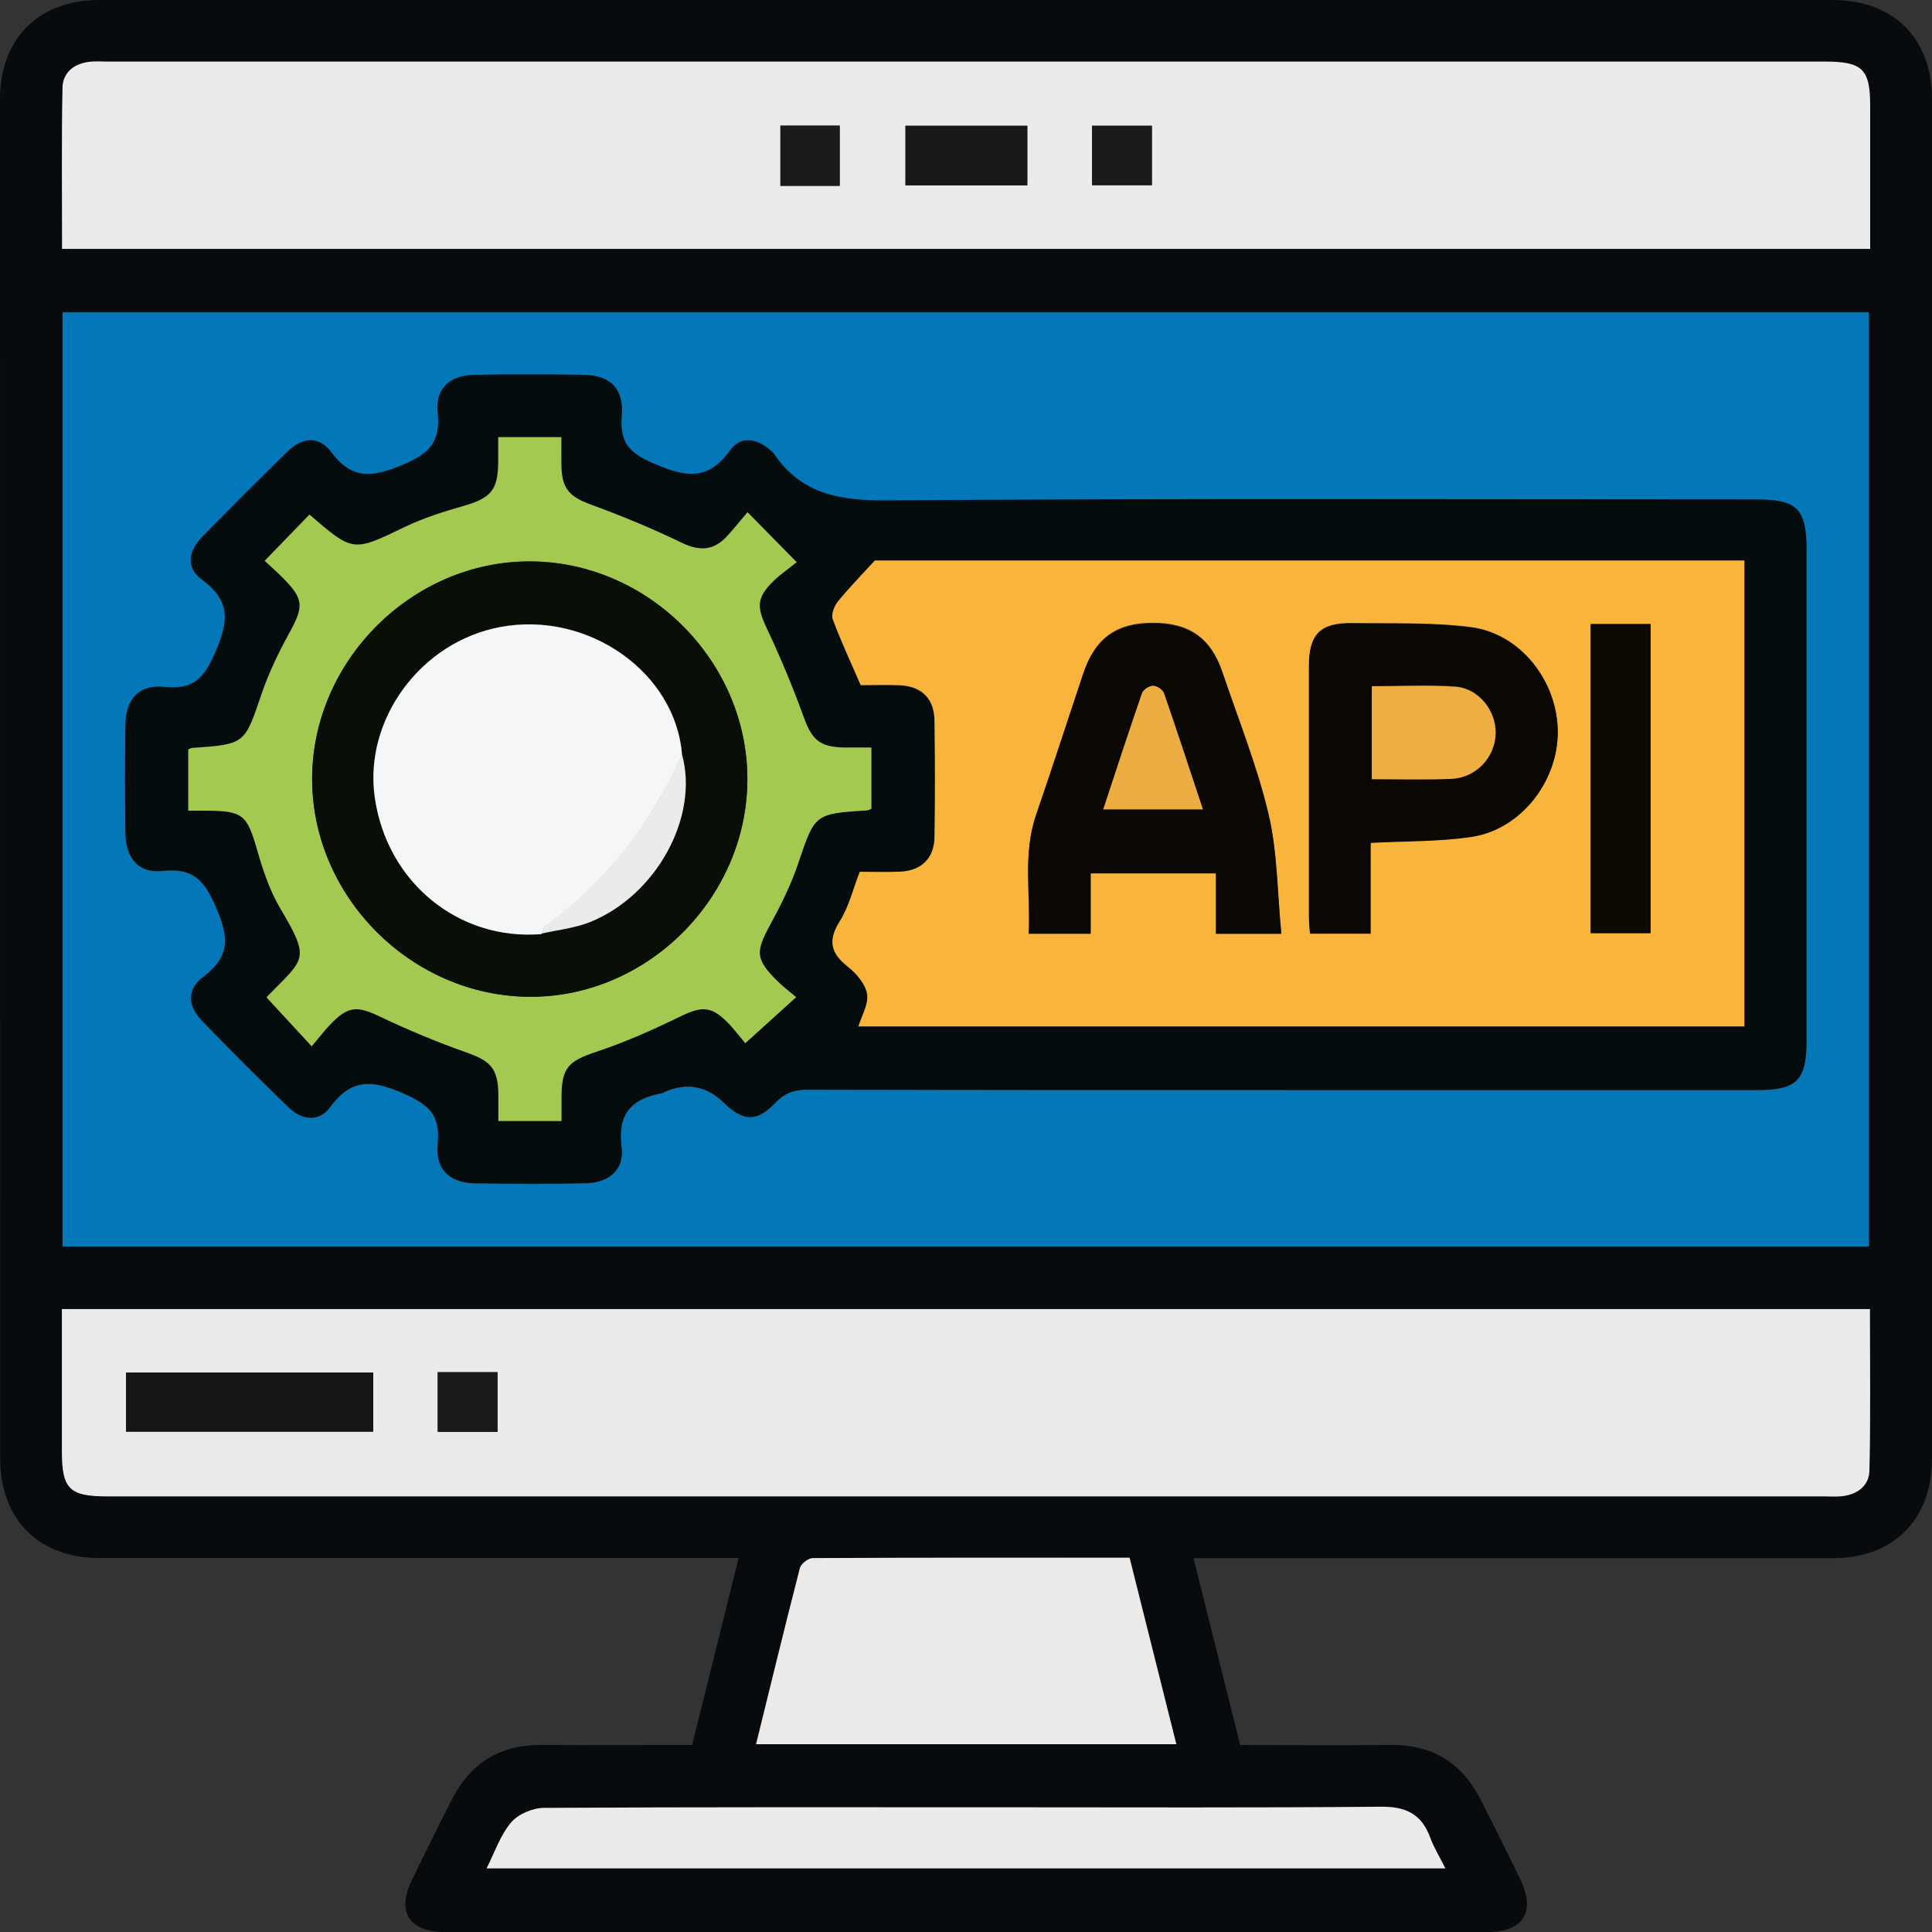
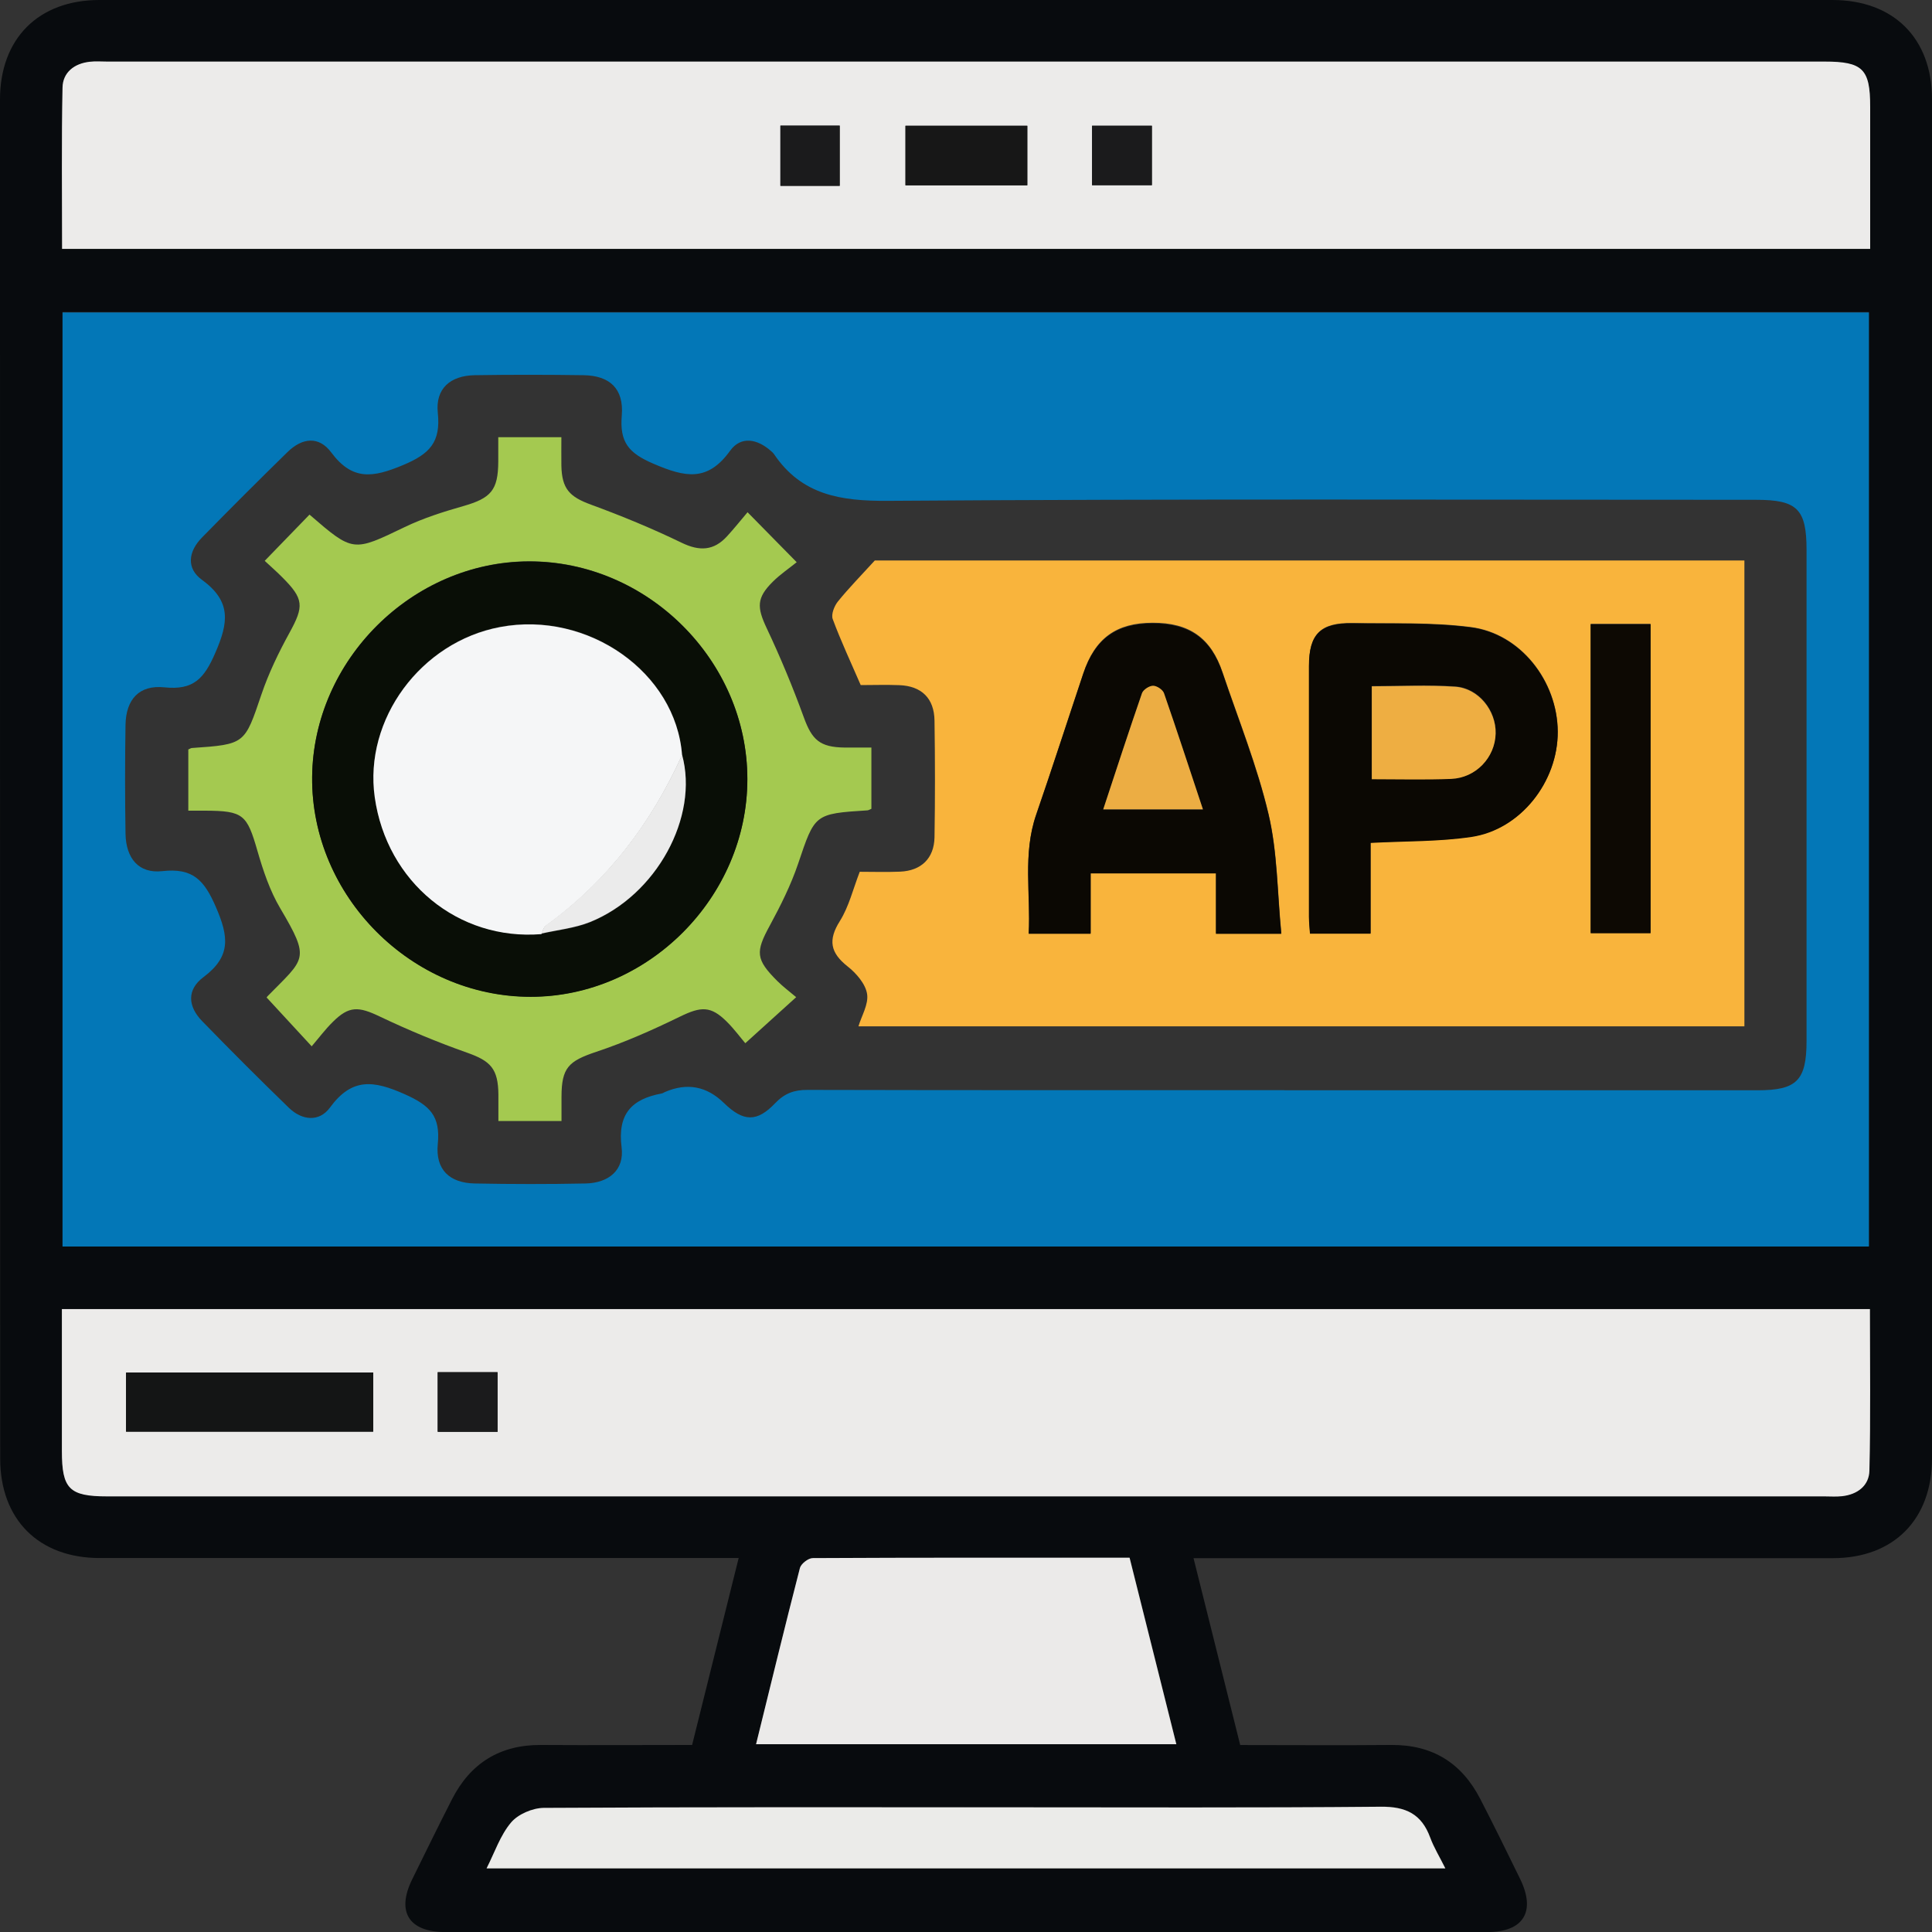
<svg xmlns="http://www.w3.org/2000/svg" width="30" height="30" viewBox="0 0 30 30" fill="none">
  <rect x="0" y="0" width="30" height="30" fill="#333333" stroke="none" />
  <g clip-path="url(#clip0_2610_368)">
    <g clip-path="url(#clip1_2610_368)">
      <path d="M18.533 24.195C18.78 25.186 19.017 26.136 19.258 27.097C20.049 27.097 20.824 27.103 21.6 27.096C22.239 27.089 22.697 27.373 22.986 27.935C23.198 28.346 23.402 28.761 23.604 29.175C23.853 29.684 23.657 30.001 23.094 30.001C19.284 30.001 15.475 30.001 11.665 30.001C10.082 30.001 8.5 30.001 6.918 30.001C6.349 30.001 6.151 29.688 6.401 29.181C6.605 28.766 6.808 28.352 7.018 27.94C7.305 27.378 7.763 27.092 8.4 27.096C9.175 27.101 9.951 27.096 10.747 27.096C10.987 26.131 11.226 25.174 11.47 24.193H11.102C7.916 24.193 4.732 24.193 1.547 24.193C0.602 24.193 0.003 23.595 0.003 22.649C0 15.616 0 8.58 0 1.545C0 0.598 0.599 0 1.543 0C10.513 0 19.482 0 28.453 0C29.403 0 30 0.594 30 1.54C30 8.575 30 15.61 30 22.645C30 23.595 29.404 24.195 28.461 24.195C25.276 24.195 22.092 24.195 18.906 24.195C18.796 24.195 18.685 24.195 18.532 24.195H18.533ZM0.971 19.349H29.02V4.845H0.971V19.349ZM29.04 3.868C29.04 3.112 29.04 2.386 29.04 1.661C29.04 1.075 28.924 0.961 28.331 0.961C19.443 0.961 10.553 0.961 1.665 0.961C1.574 0.961 1.482 0.954 1.393 0.964C1.154 0.99 0.976 1.13 0.971 1.364C0.954 2.196 0.964 3.029 0.964 3.869H29.04V3.868ZM0.962 20.325C0.962 21.08 0.962 21.805 0.962 22.528C0.962 23.117 1.077 23.232 1.667 23.232C10.555 23.232 19.443 23.232 28.331 23.232C28.422 23.232 28.514 23.24 28.603 23.229C28.843 23.203 29.023 23.065 29.028 22.832C29.047 22 29.036 21.167 29.036 20.324H0.962V20.325ZM17.54 24.189C15.884 24.189 14.252 24.188 12.621 24.196C12.553 24.196 12.439 24.284 12.422 24.35C12.188 25.257 11.967 26.168 11.741 27.085H18.267C18.023 26.111 17.783 25.155 17.541 24.189H17.54ZM7.556 29.011H22.444C22.356 28.835 22.267 28.689 22.209 28.531C22.075 28.167 21.831 28.051 21.442 28.053C19.477 28.072 17.512 28.063 15.547 28.063C13.18 28.063 10.811 28.057 8.444 28.072C8.27 28.072 8.045 28.169 7.936 28.299C7.769 28.498 7.682 28.764 7.557 29.01L7.556 29.011Z" fill="#080B0E" />
      <path d="M0.971 19.356V4.852H29.02V19.356H0.971ZM19.944 16.93C22.393 16.93 24.842 16.93 27.291 16.93C27.901 16.93 28.052 16.778 28.052 16.16C28.052 13.62 28.052 11.08 28.052 8.541C28.052 7.905 27.908 7.761 27.27 7.761C22.776 7.761 18.28 7.745 13.786 7.777C13.051 7.782 12.446 7.686 12.017 7.049C12.007 7.034 11.99 7.02 11.975 7.006C11.757 6.811 11.504 6.769 11.338 6.998C10.987 7.486 10.64 7.412 10.15 7.202C9.756 7.034 9.621 6.864 9.655 6.451C9.689 6.035 9.468 5.833 9.063 5.826C8.499 5.818 7.935 5.817 7.371 5.826C6.992 5.833 6.76 6.034 6.798 6.407C6.846 6.865 6.676 7.047 6.258 7.222C5.795 7.415 5.475 7.47 5.144 7.026C4.953 6.769 4.695 6.794 4.464 7.02C4.017 7.457 3.575 7.899 3.138 8.345C2.922 8.564 2.891 8.825 3.134 9.002C3.596 9.338 3.549 9.667 3.342 10.14C3.17 10.537 3.005 10.72 2.554 10.673C2.16 10.632 1.957 10.86 1.949 11.253C1.94 11.817 1.94 12.381 1.949 12.945C1.956 13.328 2.153 13.568 2.52 13.527C2.995 13.474 3.171 13.665 3.353 14.086C3.551 14.543 3.591 14.85 3.159 15.173C2.899 15.368 2.916 15.626 3.138 15.855C3.58 16.31 4.029 16.759 4.485 17.201C4.691 17.401 4.957 17.425 5.123 17.199C5.465 16.731 5.8 16.775 6.287 16.992C6.679 17.167 6.84 17.332 6.798 17.764C6.759 18.163 6.981 18.369 7.371 18.377C7.945 18.388 8.52 18.389 9.093 18.377C9.455 18.369 9.697 18.167 9.652 17.816C9.587 17.297 9.808 17.067 10.272 16.98C10.292 16.977 10.309 16.963 10.327 16.956C10.669 16.809 10.974 16.866 11.242 17.128C11.542 17.42 11.753 17.429 12.038 17.129C12.183 16.978 12.33 16.923 12.538 16.924C15.007 16.93 17.477 16.928 19.945 16.928L19.944 16.93Z" fill="#0377B7" />
      <path d="M29.04 3.864H0.964C0.964 3.023 0.954 2.191 0.971 1.358C0.976 1.124 1.154 0.985 1.393 0.959C1.482 0.948 1.574 0.956 1.665 0.956C10.553 0.956 19.443 0.956 28.331 0.956C28.924 0.956 29.04 1.07 29.04 1.656C29.04 2.38 29.04 3.105 29.04 3.863V3.864ZM15.952 1.953H14.06V2.877H15.952V1.953ZM13.039 2.883V1.949H12.118V2.883H13.039ZM17.887 1.952H16.958V2.875H17.887V1.952Z" fill="#ECEBEA" />
      <path d="M0.961 20.328H29.036C29.036 21.171 29.048 22.004 29.028 22.836C29.023 23.069 28.843 23.207 28.603 23.233C28.514 23.243 28.422 23.236 28.331 23.236C19.443 23.236 10.555 23.236 1.666 23.236C1.076 23.236 0.961 23.12 0.961 22.532C0.961 21.808 0.961 21.083 0.961 20.329V20.328ZM5.796 21.32H1.957V22.234H5.795V21.32H5.796ZM7.727 21.312H6.797V22.236H7.727V21.312Z" fill="#ECEBEA" />
      <path d="M17.54 24.188C17.782 25.153 18.021 26.111 18.266 27.084H11.74C11.966 26.166 12.187 25.256 12.421 24.348C12.438 24.282 12.551 24.194 12.62 24.194C14.252 24.185 15.884 24.188 17.538 24.188H17.54Z" fill="#EBEAE9" />
      <path d="M7.556 29.011C7.681 28.765 7.768 28.499 7.935 28.301C8.044 28.171 8.269 28.075 8.442 28.073C10.81 28.059 13.178 28.064 15.546 28.064C17.511 28.064 19.476 28.073 21.441 28.055C21.83 28.051 22.073 28.168 22.207 28.532C22.265 28.69 22.356 28.836 22.443 29.012H7.556V29.011Z" fill="#EBEBE9" />
-       <path d="M19.944 16.922C17.475 16.922 15.005 16.924 12.537 16.918C12.329 16.918 12.18 16.972 12.037 17.123C11.752 17.423 11.541 17.413 11.241 17.122C10.973 16.859 10.668 16.802 10.326 16.949C10.307 16.957 10.29 16.97 10.271 16.974C9.805 17.061 9.584 17.291 9.651 17.809C9.696 18.162 9.455 18.364 9.092 18.371C8.517 18.383 7.943 18.383 7.369 18.371C6.98 18.363 6.758 18.157 6.797 17.758C6.839 17.325 6.677 17.161 6.286 16.986C5.8 16.769 5.464 16.724 5.122 17.193C4.956 17.419 4.69 17.395 4.484 17.195C4.027 16.753 3.579 16.305 3.137 15.848C2.915 15.62 2.898 15.363 3.158 15.167C3.589 14.844 3.55 14.537 3.351 14.079C3.17 13.66 2.994 13.468 2.519 13.521C2.152 13.561 1.955 13.321 1.948 12.939C1.939 12.375 1.939 11.811 1.948 11.246C1.955 10.853 2.158 10.626 2.553 10.666C3.003 10.714 3.167 10.531 3.341 10.134C3.547 9.66 3.595 9.332 3.133 8.996C2.89 8.82 2.921 8.559 3.137 8.339C3.574 7.893 4.015 7.449 4.463 7.014C4.694 6.788 4.952 6.764 5.143 7.019C5.474 7.464 5.794 7.409 6.257 7.215C6.675 7.04 6.844 6.858 6.797 6.401C6.759 6.026 6.989 5.826 7.369 5.82C7.933 5.809 8.498 5.811 9.062 5.82C9.468 5.825 9.689 6.029 9.654 6.445C9.62 6.859 9.755 7.027 10.148 7.196C10.639 7.406 10.986 7.48 11.337 6.992C11.503 6.763 11.755 6.804 11.974 7C11.988 7.013 12.005 7.026 12.016 7.043C12.445 7.68 13.05 7.776 13.785 7.77C18.279 7.737 22.774 7.755 27.268 7.755C27.906 7.755 28.051 7.899 28.051 8.535C28.051 11.074 28.051 13.614 28.051 16.154C28.051 16.772 27.9 16.924 27.29 16.924C24.84 16.924 22.392 16.924 19.943 16.924L19.944 16.922ZM27.086 8.712H13.584C13.368 8.95 13.178 9.141 13.01 9.35C12.954 9.42 12.904 9.549 12.93 9.621C13.059 9.964 13.214 10.298 13.365 10.647C13.561 10.647 13.762 10.64 13.964 10.648C14.31 10.661 14.507 10.851 14.511 11.198C14.519 11.803 14.52 12.406 14.511 13.011C14.506 13.339 14.306 13.53 13.977 13.544C13.766 13.553 13.556 13.546 13.35 13.546C13.244 13.815 13.181 14.087 13.042 14.31C12.855 14.605 12.893 14.803 13.161 15.015C13.296 15.121 13.439 15.286 13.464 15.442C13.49 15.602 13.377 15.787 13.33 15.946H27.086V8.713V8.712ZM4.11 8.707C4.202 8.794 4.293 8.873 4.378 8.958C4.719 9.296 4.719 9.41 4.493 9.822C4.325 10.129 4.169 10.448 4.058 10.778C3.796 11.55 3.808 11.554 2.978 11.611C2.959 11.611 2.942 11.625 2.921 11.634V12.584C3.026 12.584 3.107 12.584 3.187 12.584C3.776 12.587 3.833 12.645 3.994 13.207C4.083 13.514 4.186 13.827 4.348 14.099C4.823 14.903 4.734 14.871 4.15 15.468C4.138 15.482 4.134 15.502 4.14 15.488C4.367 15.733 4.584 15.968 4.837 16.243C4.953 16.108 5.051 15.977 5.165 15.864C5.417 15.613 5.565 15.623 5.891 15.779C6.333 15.989 6.785 16.178 7.247 16.342C7.614 16.472 7.732 16.59 7.736 16.991C7.736 17.128 7.736 17.265 7.736 17.403H8.716C8.716 17.265 8.716 17.145 8.716 17.027C8.717 16.57 8.827 16.472 9.258 16.328C9.702 16.18 10.134 15.988 10.556 15.783C10.883 15.623 11.033 15.613 11.282 15.86C11.4 15.977 11.5 16.114 11.57 16.196C11.859 15.934 12.094 15.721 12.361 15.48C12.255 15.391 12.158 15.318 12.071 15.233C11.729 14.895 11.727 14.779 11.951 14.367C12.118 14.06 12.278 13.741 12.389 13.411C12.651 12.637 12.639 12.633 13.469 12.579C13.488 12.579 13.505 12.566 13.528 12.555V11.604C13.374 11.604 13.243 11.604 13.113 11.604C12.726 11.6 12.606 11.485 12.479 11.133C12.309 10.664 12.117 10.201 11.903 9.75C11.75 9.428 11.742 9.28 12 9.026C12.113 8.915 12.247 8.824 12.368 8.727C12.092 8.446 11.869 8.218 11.606 7.951C11.495 8.079 11.394 8.206 11.286 8.324C11.079 8.549 10.86 8.558 10.582 8.424C10.125 8.203 9.652 8.008 9.176 7.833C8.842 7.711 8.721 7.589 8.715 7.225C8.712 7.077 8.715 6.931 8.715 6.785H7.735C7.735 6.923 7.735 7.043 7.735 7.163C7.732 7.61 7.622 7.732 7.186 7.856C6.879 7.943 6.571 8.043 6.283 8.181C5.481 8.567 5.485 8.577 4.803 7.987C4.581 8.216 4.359 8.446 4.109 8.704L4.11 8.707Z" fill="#050C0D" />
      <path d="M15.952 1.953V2.878H14.06V1.953H15.952Z" fill="#171717" />
      <path d="M13.039 2.887H12.118V1.953H13.039V2.887Z" fill="#1B1B1C" />
      <path d="M17.886 1.953V2.876H16.957V1.953H17.886Z" fill="#1B1B1C" />
      <path d="M5.796 21.312V22.227H1.957V21.312H5.795H5.796Z" fill="#141515" />
      <path d="M7.726 21.305V22.229H6.796V21.305H7.726Z" fill="#1B1B1C" />
      <path d="M27.087 8.704V15.937H13.33C13.377 15.776 13.49 15.594 13.464 15.433C13.439 15.277 13.296 15.112 13.161 15.006C12.893 14.794 12.855 14.597 13.042 14.301C13.182 14.077 13.246 13.806 13.35 13.537C13.556 13.537 13.766 13.544 13.977 13.535C14.304 13.521 14.504 13.33 14.511 13.003C14.521 12.398 14.52 11.794 14.511 11.189C14.506 10.843 14.31 10.652 13.964 10.639C13.762 10.631 13.561 10.638 13.365 10.638C13.214 10.288 13.057 9.955 12.93 9.612C12.904 9.54 12.954 9.411 13.01 9.341C13.178 9.133 13.367 8.941 13.584 8.703H27.087V8.704ZM19.897 14.493C19.834 13.847 19.837 13.226 19.698 12.638C19.522 11.891 19.231 11.172 18.985 10.442C18.805 9.905 18.468 9.668 17.899 9.67C17.335 9.67 17.003 9.909 16.822 10.454C16.577 11.184 16.342 11.918 16.09 12.646C15.88 13.255 16.008 13.873 15.975 14.49H16.936V13.552H18.883V14.491H19.898L19.897 14.493ZM21.282 13.083C21.833 13.053 22.348 13.064 22.851 12.989C23.613 12.875 24.193 12.133 24.189 11.357C24.184 10.573 23.611 9.836 22.84 9.737C22.235 9.659 21.617 9.683 21.004 9.674C20.503 9.666 20.327 9.843 20.327 10.337C20.327 11.636 20.327 12.935 20.327 14.235C20.327 14.322 20.337 14.407 20.343 14.491H21.283V13.084L21.282 13.083ZM24.7 9.686V14.482H25.63V9.686H24.7Z" fill="#F9B43C" />
      <path d="M4.111 8.708C4.361 8.449 4.584 8.22 4.806 7.991C5.487 8.579 5.482 8.57 6.285 8.184C6.572 8.046 6.881 7.948 7.189 7.86C7.624 7.736 7.735 7.614 7.737 7.167C7.737 7.047 7.737 6.927 7.737 6.789H8.717C8.717 6.935 8.715 7.081 8.717 7.228C8.724 7.593 8.845 7.715 9.179 7.837C9.656 8.012 10.129 8.207 10.585 8.428C10.862 8.562 11.083 8.553 11.289 8.328C11.398 8.209 11.499 8.083 11.608 7.954C11.871 8.221 12.095 8.45 12.371 8.73C12.25 8.828 12.116 8.918 12.003 9.03C11.745 9.284 11.753 9.431 11.905 9.754C12.118 10.205 12.31 10.668 12.481 11.137C12.608 11.488 12.729 11.603 13.115 11.608C13.246 11.609 13.377 11.608 13.531 11.608V12.559C13.506 12.569 13.489 12.581 13.472 12.583C12.641 12.636 12.654 12.64 12.392 13.415C12.28 13.745 12.121 14.063 11.954 14.371C11.729 14.783 11.732 14.897 12.074 15.237C12.159 15.321 12.257 15.395 12.363 15.484C12.097 15.725 11.862 15.938 11.573 16.199C11.503 16.118 11.403 15.981 11.285 15.864C11.036 15.617 10.886 15.627 10.559 15.786C10.136 15.992 9.705 16.184 9.26 16.332C8.829 16.477 8.72 16.576 8.719 17.031C8.719 17.15 8.719 17.269 8.719 17.407H7.739C7.739 17.27 7.739 17.132 7.739 16.995C7.735 16.594 7.618 16.474 7.25 16.345C6.788 16.182 6.335 15.993 5.894 15.783C5.567 15.627 5.42 15.617 5.168 15.868C5.053 15.981 4.956 16.111 4.84 16.247C4.586 15.972 4.369 15.736 4.143 15.492C4.136 15.506 4.14 15.485 4.152 15.472C4.736 14.875 4.826 14.907 4.351 14.103C4.19 13.831 4.086 13.518 3.997 13.211C3.835 12.648 3.779 12.591 3.189 12.588C3.109 12.588 3.029 12.588 2.924 12.588V11.638C2.946 11.629 2.963 11.616 2.98 11.615C3.81 11.558 3.798 11.554 4.06 10.782C4.172 10.452 4.327 10.132 4.495 9.826C4.722 9.413 4.72 9.3 4.381 8.962C4.296 8.876 4.205 8.797 4.113 8.711L4.111 8.708ZM11.605 12.097C11.605 10.257 10.053 8.711 8.212 8.716C6.4 8.721 4.864 10.249 4.847 12.063C4.83 13.911 6.387 15.476 8.24 15.476C10.064 15.476 11.604 13.929 11.605 12.096V12.097Z" fill="#A4C950" />
      <path d="M19.897 14.501H18.881V13.562H16.935V14.5H15.973C16.005 13.883 15.879 13.265 16.089 12.656C16.34 11.927 16.576 11.194 16.82 10.464C17.003 9.919 17.333 9.681 17.898 9.68C18.467 9.68 18.804 9.914 18.984 10.452C19.23 11.182 19.52 11.901 19.697 12.648C19.836 13.236 19.832 13.857 19.895 14.503L19.897 14.501ZM18.679 12.573C18.471 11.948 18.279 11.358 18.075 10.771C18.055 10.716 17.963 10.656 17.905 10.654C17.846 10.654 17.753 10.715 17.733 10.769C17.528 11.362 17.333 11.96 17.131 12.573H18.679Z" fill="#0B0803" />
      <path d="M21.282 13.09V14.498H20.341C20.336 14.415 20.325 14.328 20.325 14.241C20.325 12.942 20.324 11.642 20.325 10.343C20.325 9.85 20.502 9.672 21.003 9.68C21.616 9.689 22.234 9.665 22.839 9.743C23.609 9.842 24.183 10.579 24.188 11.363C24.192 12.139 23.612 12.883 22.849 12.996C22.347 13.071 21.831 13.06 21.28 13.089L21.282 13.09ZM21.301 12.093C21.731 12.093 22.133 12.107 22.534 12.089C22.919 12.074 23.216 11.755 23.225 11.386C23.235 11.028 22.961 10.681 22.597 10.657C22.171 10.628 21.739 10.651 21.303 10.651V12.093H21.301Z" fill="#0B0803" />
      <path d="M24.7 9.695H25.63V14.492H24.7V9.695Z" fill="#0D0903" />
      <path d="M11.605 12.099C11.605 13.931 10.065 15.479 8.24 15.479C6.387 15.479 4.83 13.912 4.847 12.066C4.864 10.252 6.4 8.724 8.212 8.719C10.054 8.713 11.605 10.26 11.605 12.1V12.099ZM10.591 11.723C10.497 10.438 9.132 9.476 7.766 9.733C6.533 9.964 5.648 11.168 5.819 12.376C6.005 13.693 7.117 14.606 8.407 14.5C8.659 14.443 8.924 14.418 9.161 14.322C10.193 13.906 10.856 12.687 10.591 11.723Z" fill="#090E06" />
      <path d="M18.679 12.567H17.131C17.333 11.954 17.528 11.356 17.733 10.763C17.752 10.709 17.846 10.648 17.905 10.648C17.965 10.648 18.057 10.71 18.075 10.765C18.279 11.352 18.471 11.943 18.679 12.567Z" fill="#ECAD43" />
      <path d="M21.301 12.1V10.657C21.739 10.657 22.169 10.634 22.595 10.663C22.96 10.688 23.233 11.036 23.224 11.392C23.215 11.763 22.918 12.08 22.532 12.095C22.133 12.111 21.73 12.1 21.3 12.1H21.301Z" fill="#EEAE42" />
      <path d="M8.407 14.505C7.117 14.61 6.005 13.697 5.819 12.38C5.648 11.171 6.534 9.968 7.766 9.737C9.13 9.48 10.497 10.443 10.591 11.727C10.111 12.79 9.427 13.69 8.475 14.377C8.44 14.402 8.429 14.461 8.407 14.505Z" fill="#F5F6F7" />
      <path d="M8.407 14.496C8.429 14.453 8.44 14.394 8.475 14.369C9.427 13.682 10.111 12.781 10.591 11.719C10.856 12.683 10.193 13.903 9.16 14.318C8.924 14.412 8.659 14.439 8.407 14.496Z" fill="#EBEBEB" />
    </g>
  </g>
  <defs>
    <clipPath id="clip0_2610_368">
      <rect width="30" height="30" fill="white" />
    </clipPath>
    <clipPath id="clip1_2610_368">
      <rect width="30" height="30" fill="white" />
    </clipPath>
  </defs>
</svg>